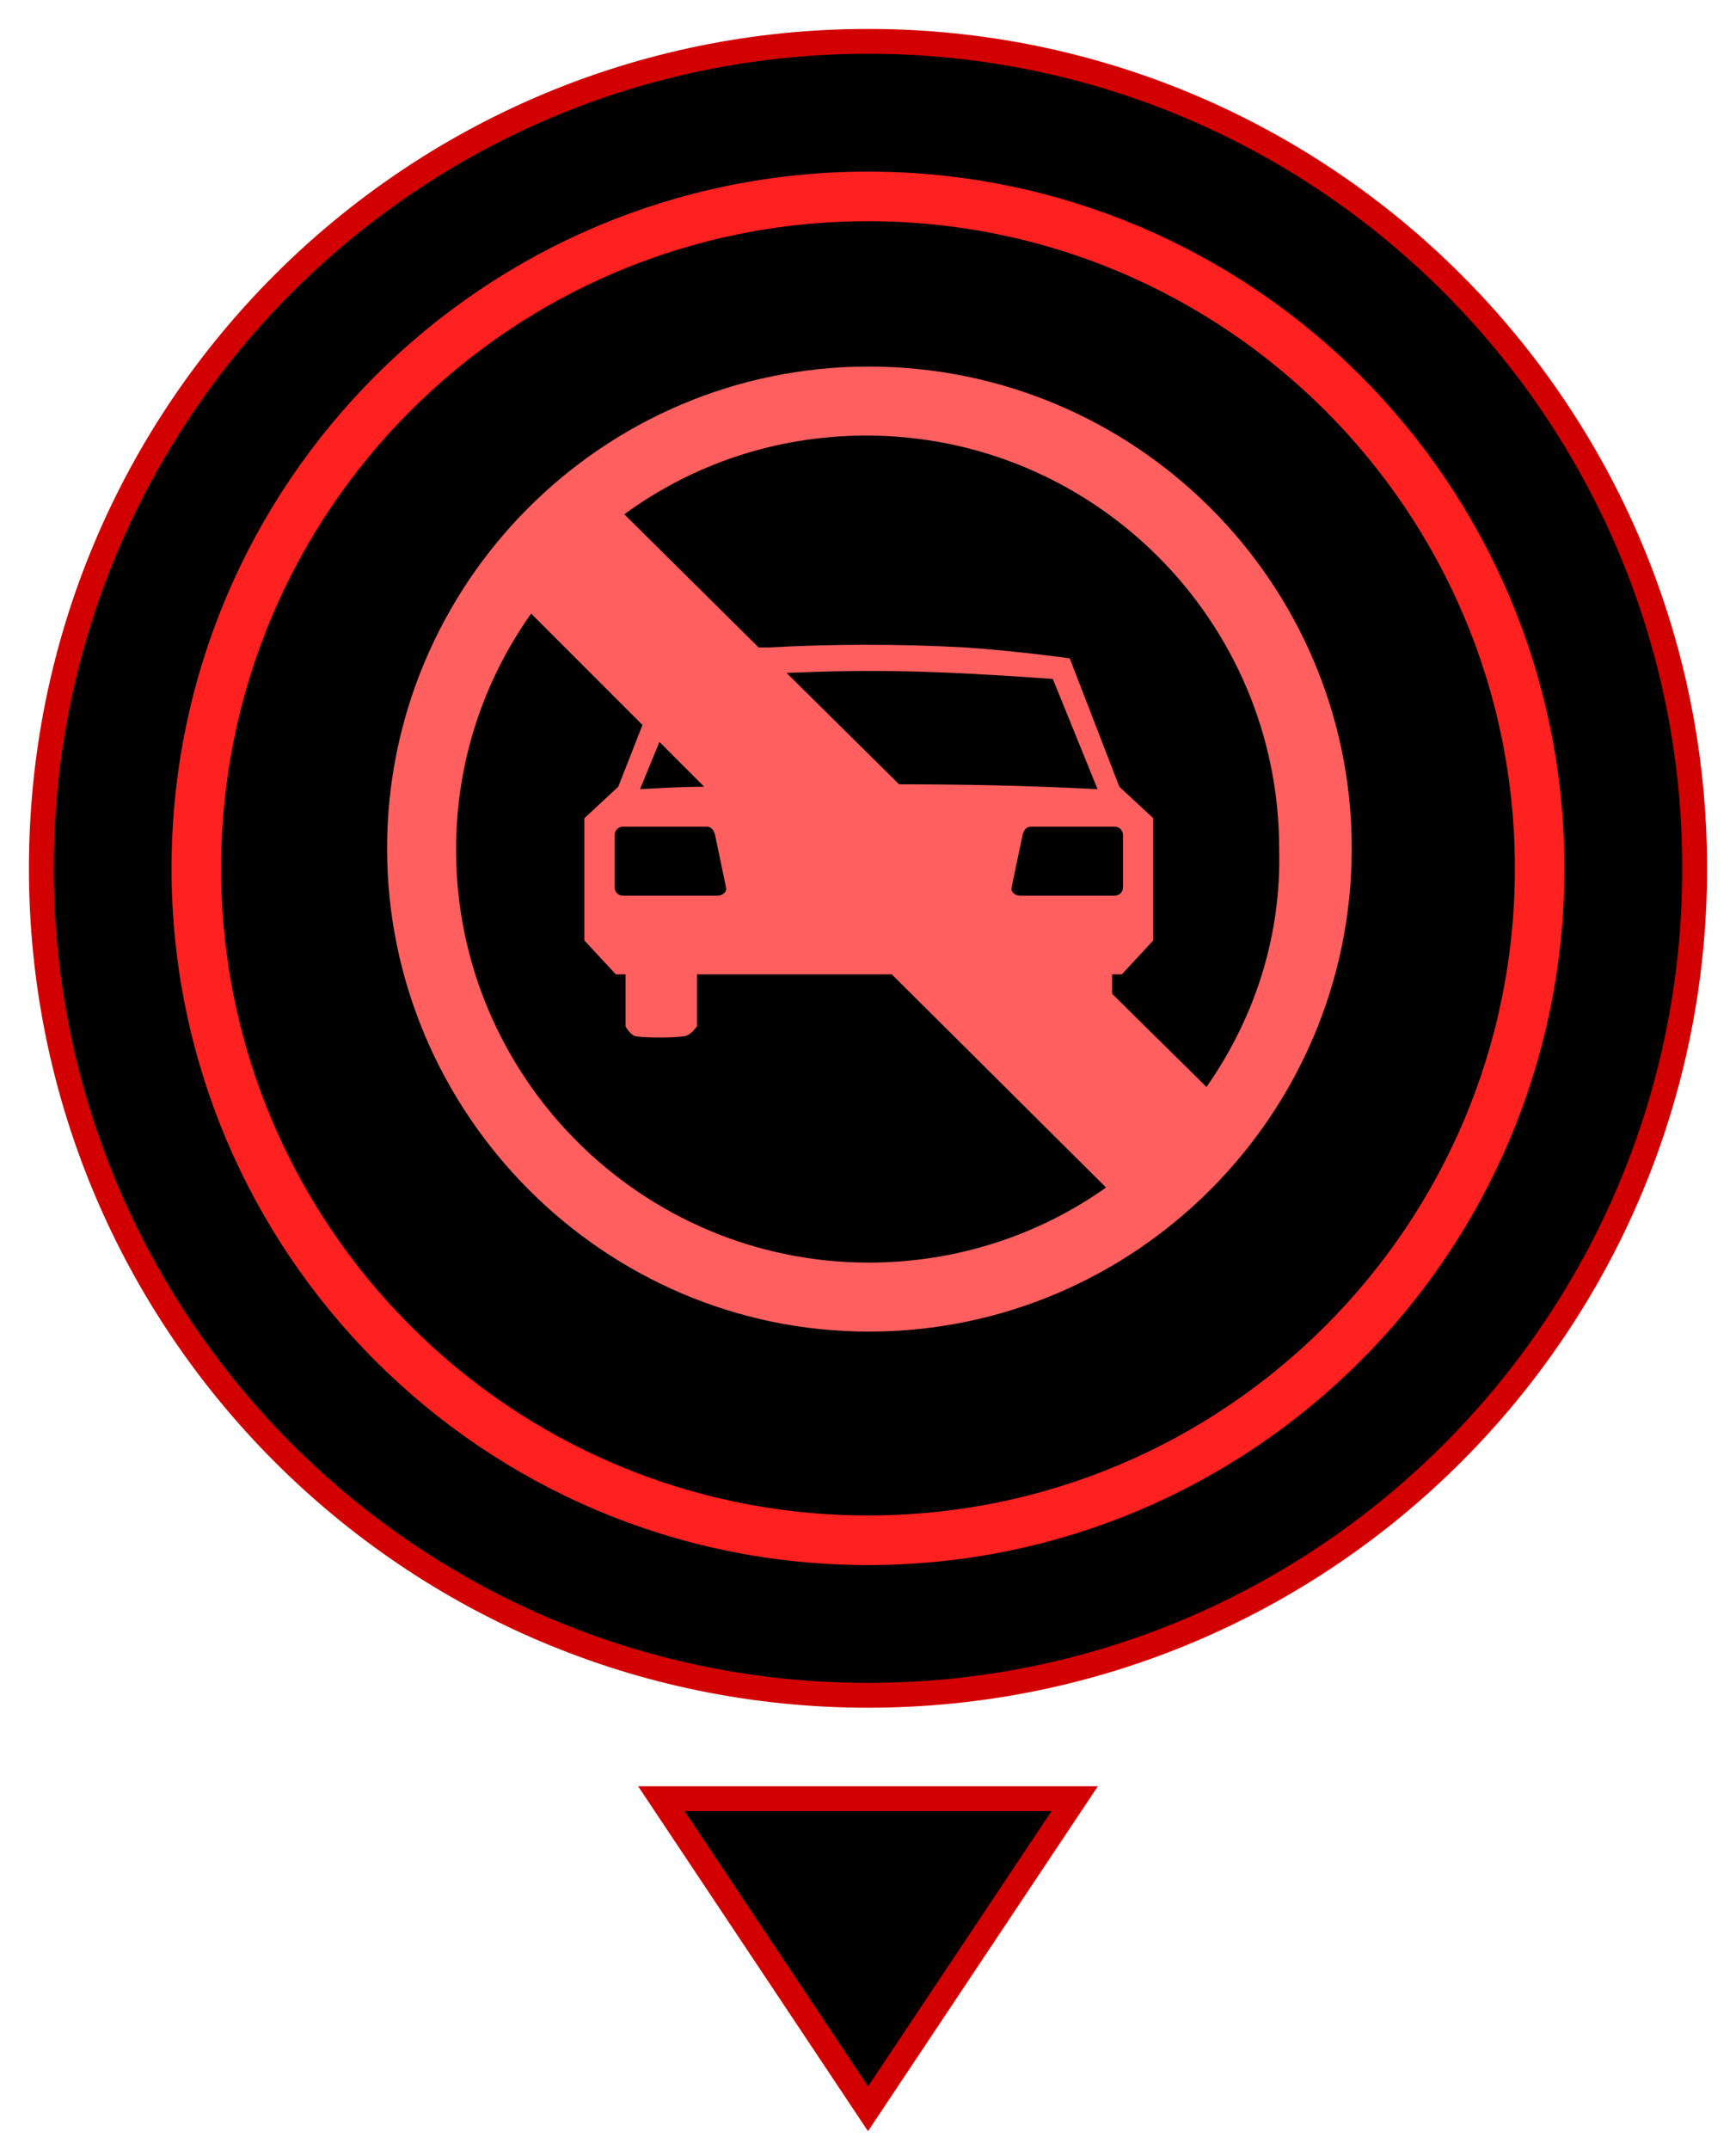
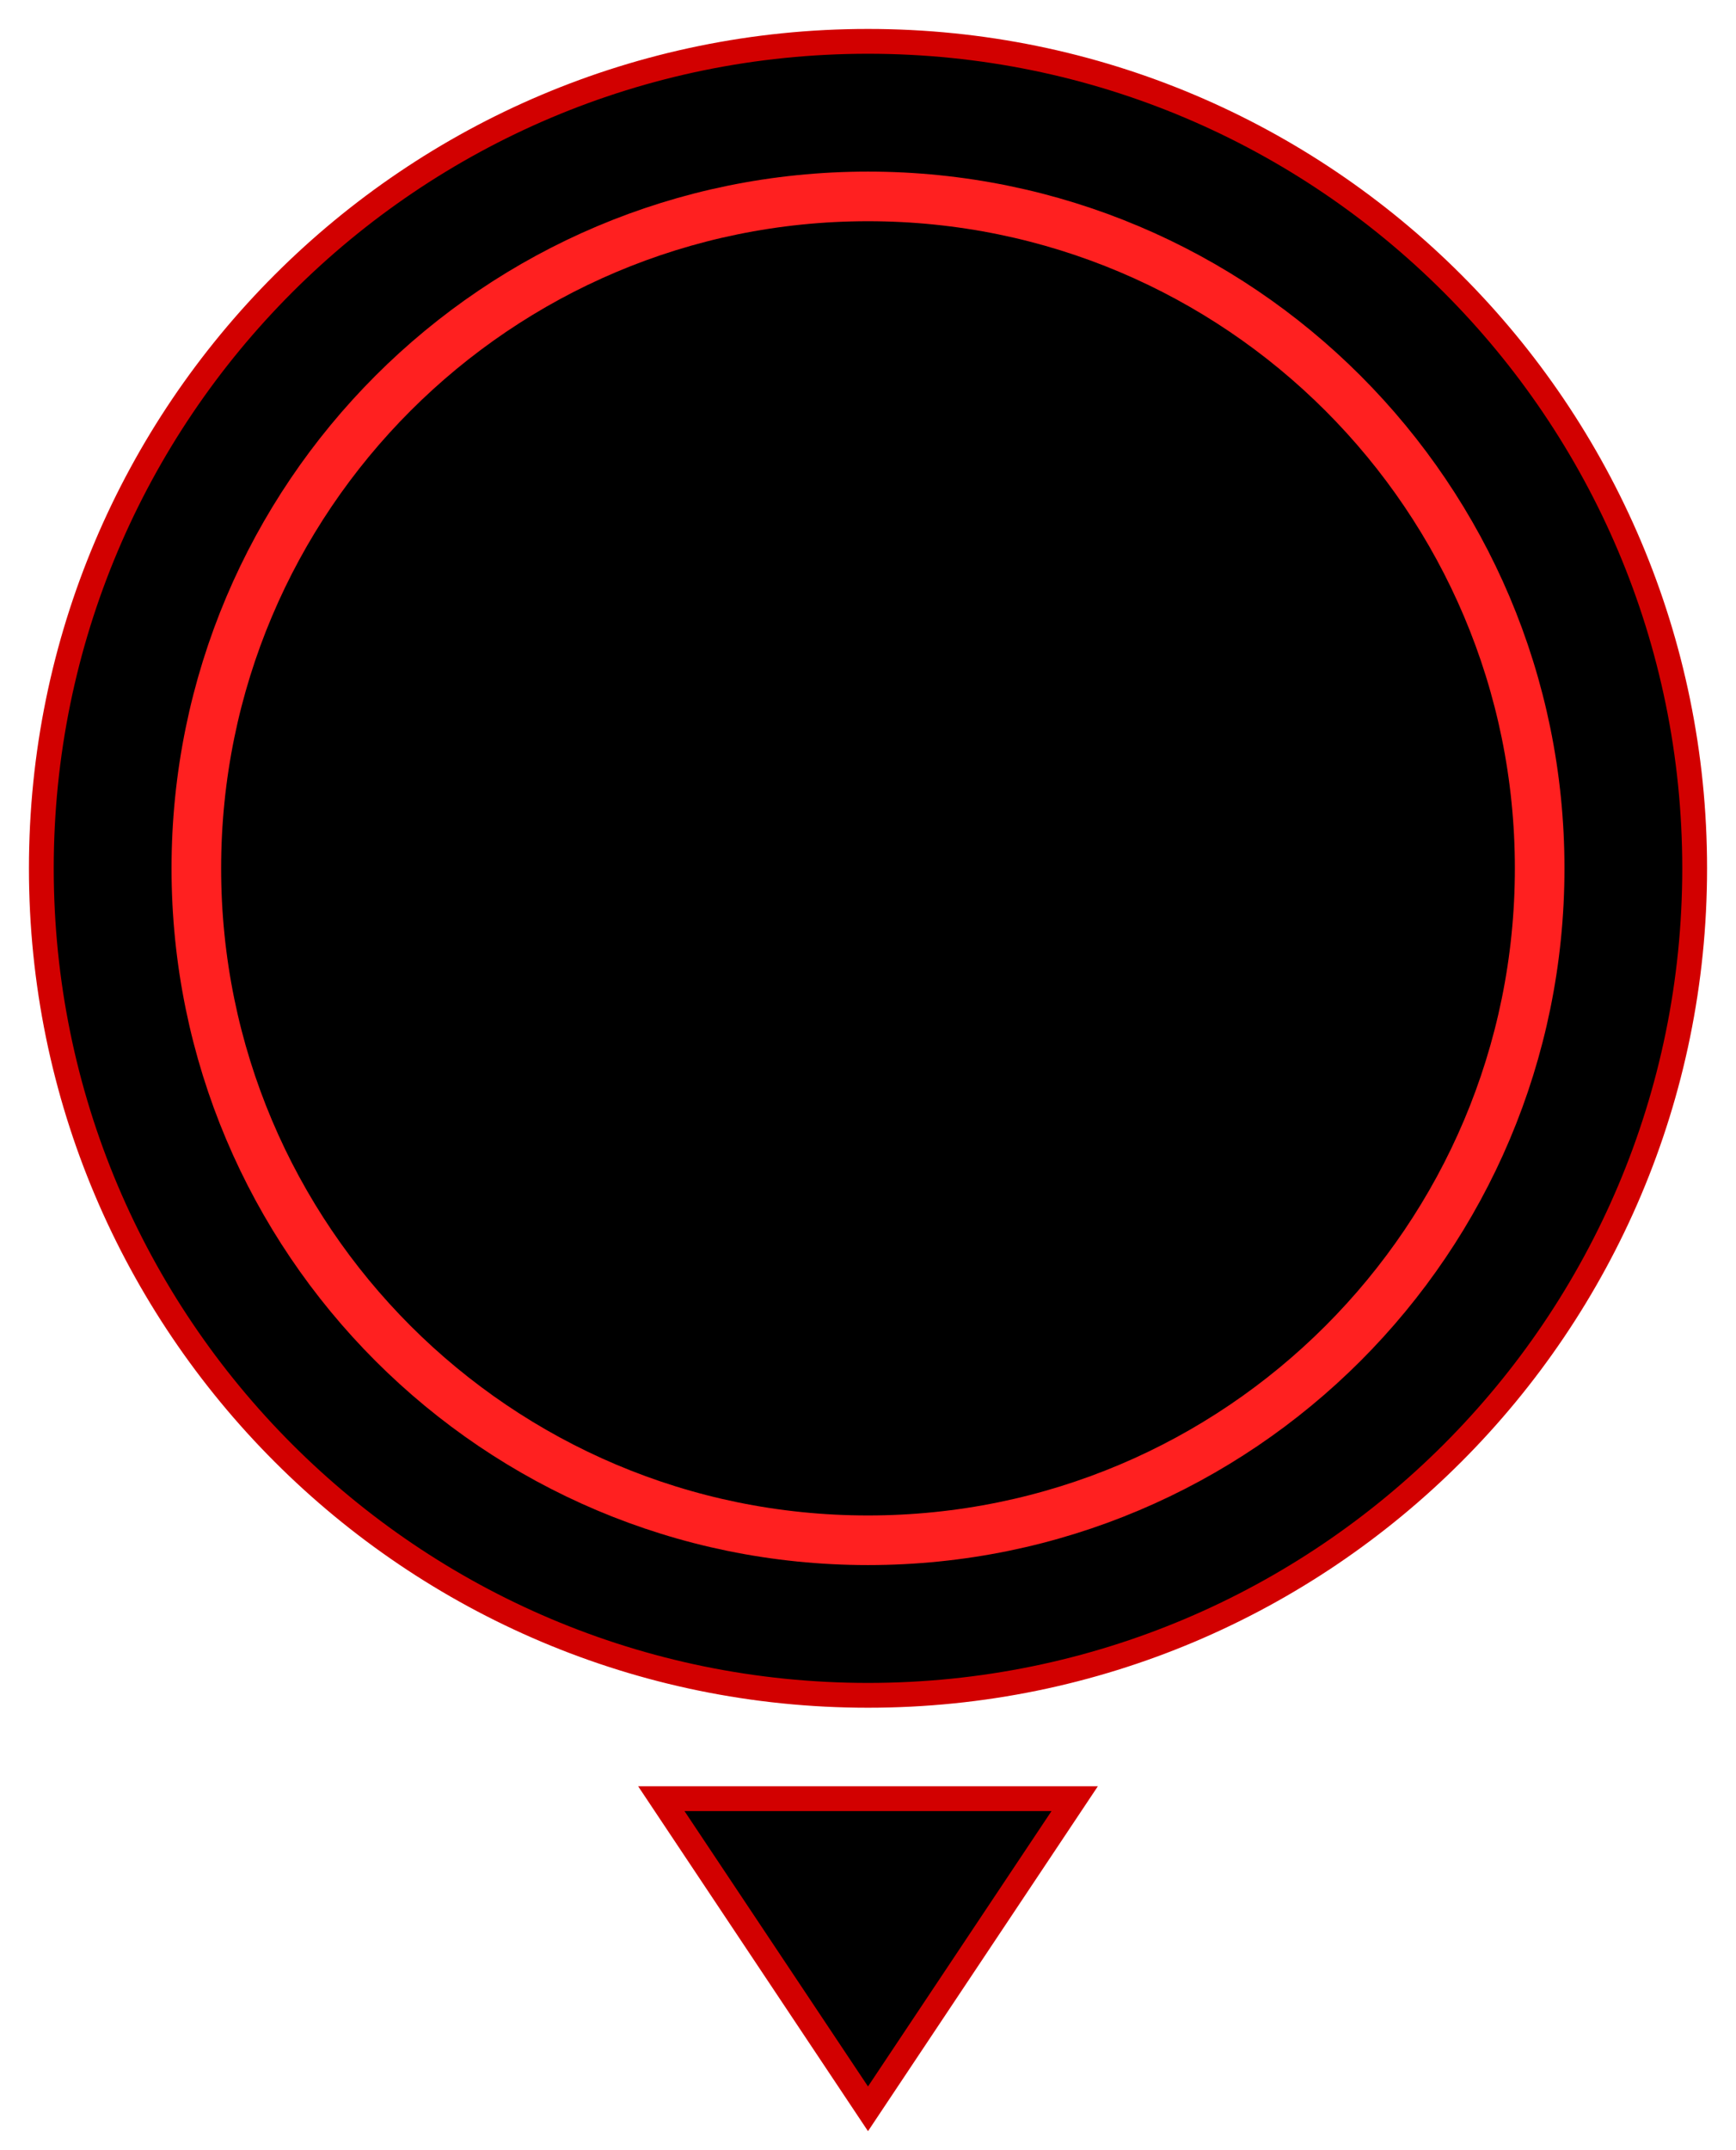
<svg xmlns="http://www.w3.org/2000/svg" width="42" height="52" viewBox="0 0 42 52" fill="none">
  <path d="M21 41C32.046 41 41 32.045 41 21C41 9.954 32.046 1 21 1C9.954 1 1 9.954 1 21C1 32.045 9.954 41 21 41Z" fill="white" />
  <g filter="url(#filter0_i_1302_2637)">
    <path d="M21 41C32.046 41 41 32.045 41 21C41 9.954 32.046 1 21 1C9.954 1 1 9.954 1 21C1 32.045 9.954 41 21 41Z" fill="black" />
  </g>
  <path d="M21 41C32.046 41 41 32.045 41 21C41 9.954 32.046 1 21 1C9.954 1 1 9.954 1 21C1 32.045 9.954 41 21 41Z" stroke="#D20000" stroke-width="0.6" />
  <path d="M21 51L26 43.5H16L21 51Z" fill="white" />
  <g filter="url(#filter1_i_1302_2637)">
    <path d="M20.706 51L25.706 43.5H15.706L20.706 51Z" fill="black" />
  </g>
  <path d="M21 51L26 43.5H16L21 51Z" stroke="#D20000" stroke-width="0.6" />
-   <path d="M21 37.25C29.975 37.25 37.25 29.974 37.25 21C37.25 12.025 29.975 4.75 21 4.75C12.025 4.75 4.75 12.025 4.75 21C4.75 29.974 12.025 37.25 21 37.25Z" fill="#D20000" />
  <g filter="url(#filter2_i_1302_2637)">
    <path d="M21.172 37.25C30.146 37.25 37.422 29.974 37.422 21C37.422 12.025 30.146 4.75 21.172 4.75C12.197 4.75 4.922 12.025 4.922 21C4.922 29.974 12.197 37.25 21.172 37.25Z" fill="black" />
  </g>
  <path d="M21 37.25C29.975 37.25 37.25 29.974 37.25 21C37.25 12.025 29.975 4.75 21 4.75C12.025 4.75 4.75 12.025 4.75 21C4.75 29.974 12.025 37.25 21 37.25Z" stroke="#FF2020" stroke-width="1.2" />
-   <path d="M21.02 8.865C14.578 8.865 9.365 14.107 9.365 20.52C9.365 26.933 14.607 32.204 21.02 32.204C27.462 32.204 32.704 26.962 32.704 20.52C32.704 14.078 27.462 8.865 21.02 8.865ZM21.02 30.535C15.515 30.535 11.034 26.054 11.034 20.549C11.034 18.411 11.708 16.45 12.85 14.839L15.544 17.533L14.958 19.026L14.138 19.788V22.745L14.9 23.565H15.134V24.824C15.134 24.824 15.251 25.029 15.368 25.059C15.456 25.088 16.159 25.117 16.569 25.059C16.715 25.029 16.832 24.854 16.862 24.824V23.565C18.443 23.565 20.024 23.565 21.576 23.565L26.759 28.719C25.149 29.861 23.157 30.535 21.02 30.535ZM24.475 21.457L24.739 20.198C24.768 20.081 24.826 19.993 24.944 19.993H26.964C27.081 19.993 27.169 20.081 27.169 20.198V21.457C27.169 21.574 27.081 21.662 26.964 21.662H24.68C24.563 21.662 24.446 21.574 24.475 21.457ZM21.752 18.968L19.029 16.274C21.166 16.186 22.601 16.215 25.471 16.42L26.554 19.085C24.826 18.997 23.275 18.968 21.752 18.968ZM17.564 21.457C17.594 21.574 17.477 21.662 17.359 21.662H15.075C14.958 21.662 14.87 21.574 14.87 21.457V20.198C14.87 20.081 14.958 19.993 15.075 19.993H17.096C17.213 19.993 17.272 20.081 17.301 20.198L17.564 21.457ZM15.485 19.085L15.954 17.943L17.037 19.026C16.54 19.026 16.042 19.056 15.485 19.085ZM29.19 26.288L26.906 24.034V23.565H27.14L27.901 22.745V19.788L27.081 19.026L25.881 15.922C25.881 15.922 24.651 15.747 23.362 15.659C21.81 15.571 20.141 15.571 18.589 15.659C18.502 15.659 18.443 15.659 18.355 15.659L15.105 12.438C16.744 11.237 18.765 10.534 20.961 10.534C26.466 10.534 30.947 15.015 30.947 20.52C31.005 22.687 30.332 24.649 29.19 26.288Z" fill="#FF5F5F" />
  <defs>
    <filter id="filter0_i_1302_2637" x="1" y="1" width="40" height="39.999" filterUnits="userSpaceOnUse" color-interpolation-filters="sRGB">
      <feFlood flood-opacity="0" result="BackgroundImageFix" />
      <feBlend mode="normal" in="SourceGraphic" in2="BackgroundImageFix" result="shape" />
      <feColorMatrix in="SourceAlpha" type="matrix" values="0 0 0 0 0 0 0 0 0 0 0 0 0 0 0 0 0 0 127 0" result="hardAlpha" />
      <feOffset />
      <feGaussianBlur stdDeviation="2.4" />
      <feComposite in2="hardAlpha" operator="arithmetic" k2="-1" k3="1" />
      <feColorMatrix type="matrix" values="0 0 0 0 0.824 0 0 0 0 0 0 0 0 0 0 0 0 0 1 0" />
      <feBlend mode="normal" in2="shape" result="effect1_innerShadow_1302_2637" />
    </filter>
    <filter id="filter1_i_1302_2637" x="15.706" y="43.5" width="10" height="7.5" filterUnits="userSpaceOnUse" color-interpolation-filters="sRGB">
      <feFlood flood-opacity="0" result="BackgroundImageFix" />
      <feBlend mode="normal" in="SourceGraphic" in2="BackgroundImageFix" result="shape" />
      <feColorMatrix in="SourceAlpha" type="matrix" values="0 0 0 0 0 0 0 0 0 0 0 0 0 0 0 0 0 0 127 0" result="hardAlpha" />
      <feOffset />
      <feGaussianBlur stdDeviation="2.4" />
      <feComposite in2="hardAlpha" operator="arithmetic" k2="-1" k3="1" />
      <feColorMatrix type="matrix" values="0 0 0 0 0.824 0 0 0 0 0 0 0 0 0 0 0 0 0 1 0" />
      <feBlend mode="normal" in2="shape" result="effect1_innerShadow_1302_2637" />
    </filter>
    <filter id="filter2_i_1302_2637" x="4.922" y="4.75" width="32.5" height="32.499" filterUnits="userSpaceOnUse" color-interpolation-filters="sRGB">
      <feFlood flood-opacity="0" result="BackgroundImageFix" />
      <feBlend mode="normal" in="SourceGraphic" in2="BackgroundImageFix" result="shape" />
      <feColorMatrix in="SourceAlpha" type="matrix" values="0 0 0 0 0 0 0 0 0 0 0 0 0 0 0 0 0 0 127 0" result="hardAlpha" />
      <feOffset />
      <feGaussianBlur stdDeviation="5.4" />
      <feComposite in2="hardAlpha" operator="arithmetic" k2="-1" k3="1" />
      <feColorMatrix type="matrix" values="0 0 0 0 1 0 0 0 0 0.125 0 0 0 0 0.125 0 0 0 1 0" />
      <feBlend mode="normal" in2="shape" result="effect1_innerShadow_1302_2637" />
    </filter>
  </defs>
</svg>